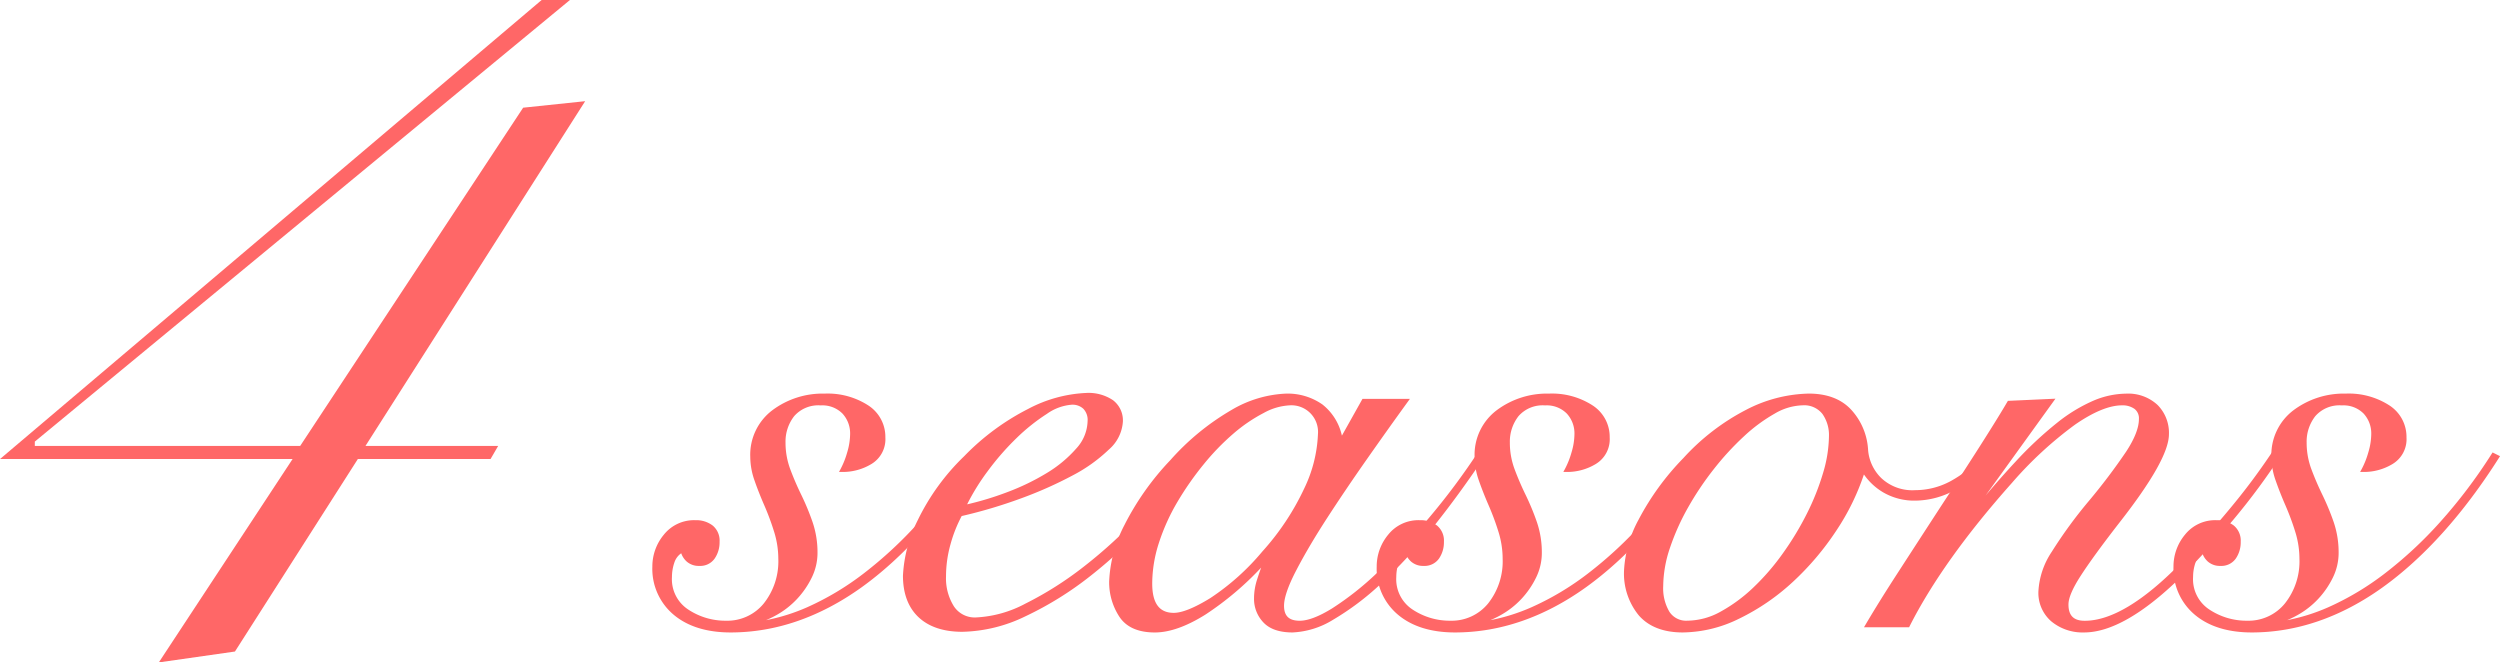
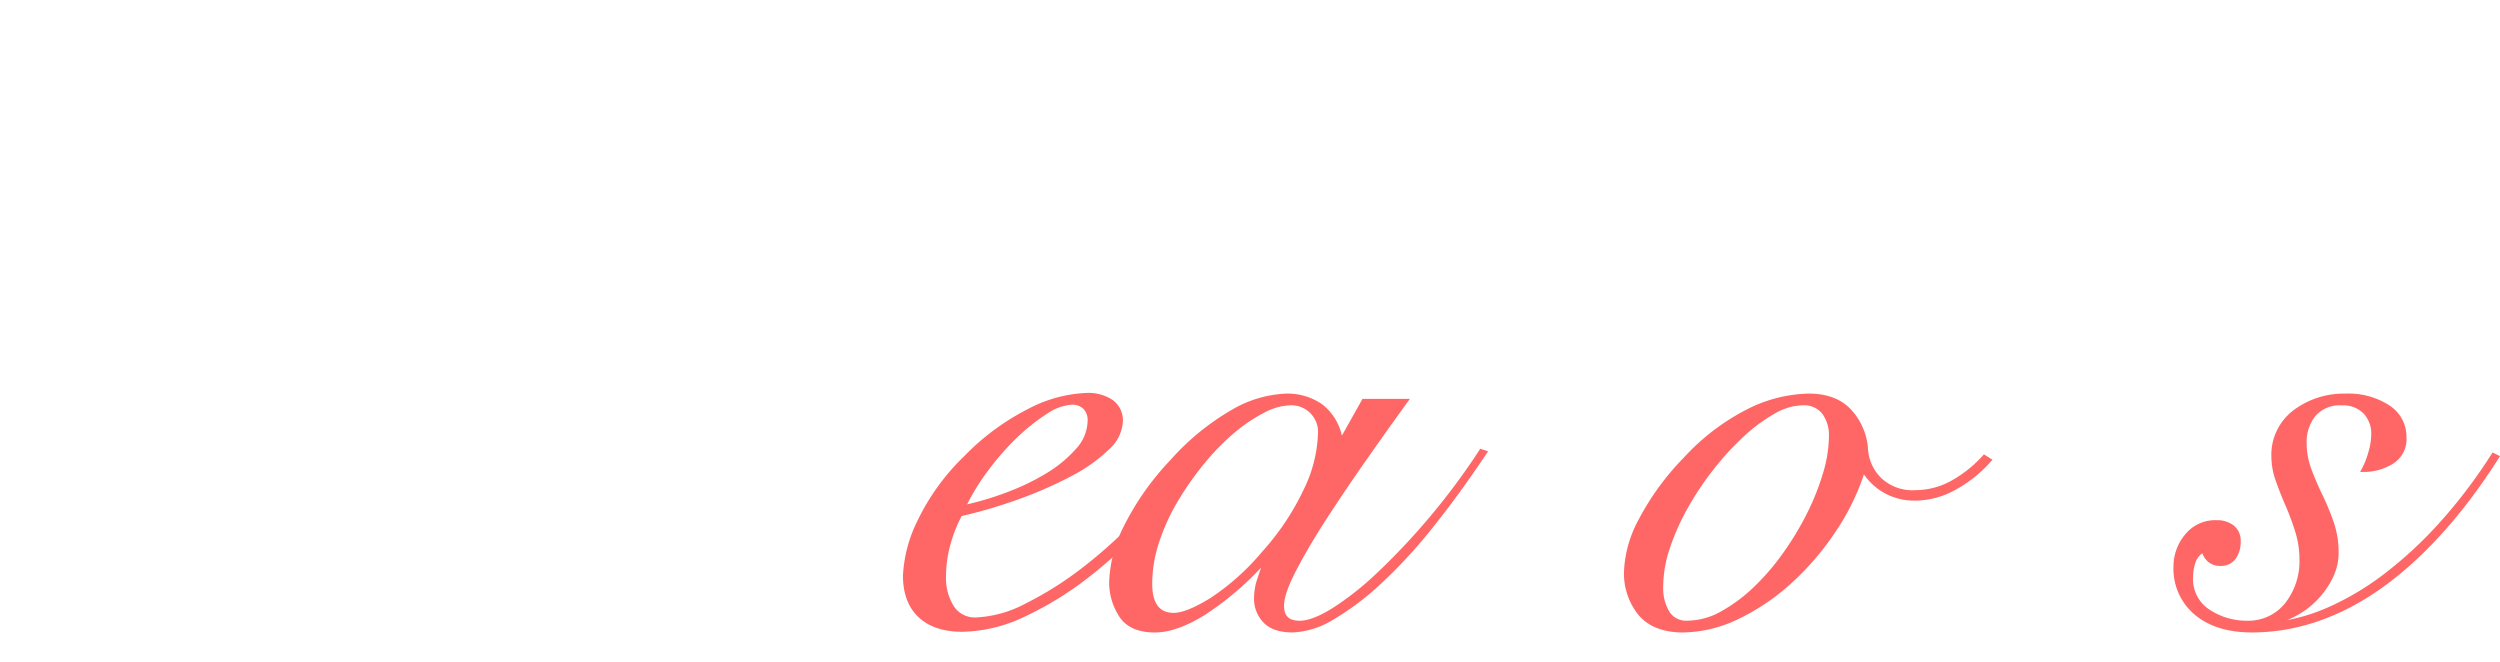
<svg xmlns="http://www.w3.org/2000/svg" width="461.222" height="122.201" viewBox="0 0 461.222 122.201">
  <g id="グループ_223" data-name="グループ 223" transform="translate(-1259.912 -1335.854)">
-     <path id="パス_49" data-name="パス 49" d="M1359.839,1335.854h5.219l-98.724,81.468v.8h48.959l41.135-62.4,11.438-1.2-40.533,63.607h24.48l-1.4,2.409h-24.482l-22.674,35.515-14.046,2.007,24.681-37.522h-53.977Z" transform="translate(0)" fill="#ff6767" />
    <g id="グループ_216" data-name="グループ 216" transform="translate(1380.264 1408.467)">
-       <path id="パス_50" data-name="パス 50" d="M1373.969,1440.019c-4.4,0-7.943-1.1-10.526-3.276a11.053,11.053,0,0,1-3.922-8.885,9.165,9.165,0,0,1,2.128-5.886,7.127,7.127,0,0,1,5.82-2.663,4.99,4.99,0,0,1,3.174.981,3.6,3.6,0,0,1,1.281,2.993,5.3,5.3,0,0,1-.907,3.1,3.234,3.234,0,0,1-2.826,1.358,3.341,3.341,0,0,1-2.352-.819,3.7,3.7,0,0,1-.993-1.51,3.3,3.3,0,0,0-1.247,1.665,8.276,8.276,0,0,0-.462,2.71,6.677,6.677,0,0,0,3.028,6.02,12.4,12.4,0,0,0,6.963,2.047,8.659,8.659,0,0,0,6.945-3.181,12.484,12.484,0,0,0,2.686-8.256,16.776,16.776,0,0,0-.767-4.949,47.54,47.54,0,0,0-1.792-4.839c-.684-1.566-1.3-3.115-1.815-4.6a13.225,13.225,0,0,1-.8-4.394,10.287,10.287,0,0,1,4.054-8.594,15.464,15.464,0,0,1,9.672-3.086,13.787,13.787,0,0,1,8.034,2.172,6.9,6.9,0,0,1,3.164,5.9,5.337,5.337,0,0,1-2.519,4.884,10.211,10.211,0,0,1-5.427,1.5h-.611l.292-.535a15.58,15.58,0,0,0,1.234-3.118,12.042,12.042,0,0,0,.529-3.33,5.389,5.389,0,0,0-1.41-3.788,5.216,5.216,0,0,0-4.008-1.509,5.916,5.916,0,0,0-4.893,1.971,7.61,7.61,0,0,0-1.606,4.891,13.974,13.974,0,0,0,.88,4.928c.592,1.584,1.277,3.174,2.034,4.724a45.8,45.8,0,0,1,2.063,4.976,17.3,17.3,0,0,1,.923,5.719,10.327,10.327,0,0,1-1.061,4.552,16.055,16.055,0,0,1-2.708,3.941,15.709,15.709,0,0,1-3.882,3.021,18.1,18.1,0,0,1-1.852.9,35.276,35.276,0,0,0,7.611-2.39,51.441,51.441,0,0,0,10.4-6.219,75.287,75.287,0,0,0,10.245-9.526,94.656,94.656,0,0,0,9.475-12.532l.175-.276,1.374.686-.216.34c-6.575,10.345-13.8,18.379-21.463,23.878C1390.387,1437.221,1382.276,1440.019,1373.969,1440.019Z" transform="translate(-1359.521 -1395.952)" fill="#ff6767" />
-     </g>
+       </g>
    <g id="グループ_217" data-name="グループ 217" transform="translate(1426.496 1408.348)">
      <path id="パス_51" data-name="パス 51" d="M1408.742,1439.919c-3.453,0-6.17-.9-8.073-2.686s-2.884-4.368-2.884-7.669a25.56,25.56,0,0,1,2.743-10.264,41.458,41.458,0,0,1,8.56-11.783,44.547,44.547,0,0,1,11.836-8.739,25.206,25.206,0,0,1,10.693-2.925,8.072,8.072,0,0,1,4.913,1.336,4.674,4.674,0,0,1,1.829,3.962,7.434,7.434,0,0,1-2.573,5.132,28.925,28.925,0,0,1-6.644,4.759,73.911,73.911,0,0,1-9.5,4.235,90.221,90.221,0,0,1-11.023,3.286,25.222,25.222,0,0,0-2.058,5.2,21.956,21.956,0,0,0-.83,5.923,9.7,9.7,0,0,0,1.443,5.516,4.59,4.59,0,0,0,4.095,2.067,21.48,21.48,0,0,0,9.11-2.551,63.5,63.5,0,0,0,10.773-6.824,86.526,86.526,0,0,0,10.612-9.772,70.46,70.46,0,0,0,8.684-11.5l.19-.318,1.576.987-.18.3a74.728,74.728,0,0,1-8.65,11.675,85.942,85.942,0,0,1-11,10.338,61.919,61.919,0,0,1-11.989,7.448A27.8,27.8,0,0,1,1408.742,1439.919Zm20.226-41.9a9.145,9.145,0,0,0-4.623,1.69,35.415,35.415,0,0,0-5.54,4.41,48.619,48.619,0,0,0-5.379,6.154,40.4,40.4,0,0,0-3.8,6.133,56.435,56.435,0,0,0,7.351-2.232,42.941,42.941,0,0,0,7.4-3.581,22.968,22.968,0,0,0,5.394-4.5,7.735,7.735,0,0,0,2.079-5.06,2.963,2.963,0,0,0-.789-2.263A2.93,2.93,0,0,0,1428.968,1398.022Z" transform="translate(-1397.784 -1395.853)" fill="#ff6767" />
    </g>
    <g id="グループ_218" data-name="グループ 218" transform="translate(1464.54 1408.467)">
      <path id="パス_52" data-name="パス 52" d="M1463.1,1440.019c-2.419,0-4.23-.626-5.383-1.859a6.274,6.274,0,0,1-1.72-4.4,11.393,11.393,0,0,1,.558-3.482c.246-.762.5-1.507.757-2.221a56.491,56.491,0,0,1-10.272,8.66c-3.493,2.193-6.637,3.306-9.342,3.306-3.087,0-5.294-.987-6.564-2.934a11.611,11.611,0,0,1-1.864-6.459,24.682,24.682,0,0,1,2.8-10.39,50.152,50.152,0,0,1,8.487-12.008,45.7,45.7,0,0,1,11.23-9.223,21.48,21.48,0,0,1,10.107-3.054,11.174,11.174,0,0,1,6.714,2,10.059,10.059,0,0,1,3.6,5.755l3.8-6.787h8.748l-.416.575c-2.288,3.154-4.73,6.579-7.462,10.471-2.649,3.772-5.136,7.455-7.4,10.943-2.282,3.523-4.2,6.775-5.7,9.663-1.491,2.864-2.247,5.056-2.247,6.515,0,1.887.917,2.768,2.888,2.768,1.529,0,3.551-.772,6.01-2.294a54.7,54.7,0,0,0,8.251-6.519,122.972,122.972,0,0,0,9.422-9.963,125.666,125.666,0,0,0,9.484-12.724l.153-.234,1.438.48-.263.394c-3.36,5.041-6.729,9.667-10.013,13.751a92.231,92.231,0,0,1-9.608,10.394,50.041,50.041,0,0,1-8.736,6.549A15.515,15.515,0,0,1,1463.1,1440.019Zm-.481-41.9a10.984,10.984,0,0,0-4.832,1.405,29.159,29.159,0,0,0-5.588,3.806,44.345,44.345,0,0,0-5.493,5.673,55.8,55.8,0,0,0-4.844,6.937,37.58,37.58,0,0,0-3.4,7.512,24.547,24.547,0,0,0-1.247,7.535c0,3.644,1.3,5.417,3.973,5.417,1.532,0,3.8-.915,6.732-2.716a44.3,44.3,0,0,0,9.608-8.6,47.107,47.107,0,0,0,7.709-11.587,25.36,25.36,0,0,0,2.555-10.084,4.915,4.915,0,0,0-5.175-5.3Z" transform="translate(-1429.271 -1395.952)" fill="#ff6767" />
    </g>
    <g id="グループ_219" data-name="グループ 219" transform="translate(1513.899 1408.467)">
-       <path id="パス_53" data-name="パス 53" d="M1484.571,1440.019c-4.4,0-7.943-1.1-10.528-3.276a11.055,11.055,0,0,1-3.921-8.885,9.165,9.165,0,0,1,2.128-5.886,7.123,7.123,0,0,1,5.819-2.663,4.987,4.987,0,0,1,3.174.981,3.6,3.6,0,0,1,1.282,2.993,5.3,5.3,0,0,1-.907,3.1,3.238,3.238,0,0,1-2.826,1.358,3.34,3.34,0,0,1-2.353-.819,3.709,3.709,0,0,1-.994-1.51,3.3,3.3,0,0,0-1.247,1.665,8.276,8.276,0,0,0-.462,2.71,6.679,6.679,0,0,0,3.028,6.02,12.4,12.4,0,0,0,6.964,2.047,8.662,8.662,0,0,0,6.945-3.181,12.49,12.49,0,0,0,2.685-8.256,16.763,16.763,0,0,0-.766-4.949,47.113,47.113,0,0,0-1.793-4.839c-.682-1.566-1.294-3.115-1.815-4.6a13.256,13.256,0,0,1-.8-4.394,10.284,10.284,0,0,1,4.055-8.594,15.461,15.461,0,0,1,9.672-3.086,13.784,13.784,0,0,1,8.032,2.172,6.9,6.9,0,0,1,3.164,5.9,5.337,5.337,0,0,1-2.519,4.884,10.208,10.208,0,0,1-5.427,1.5h-.611l.292-.535a15.563,15.563,0,0,0,1.235-3.118,12.047,12.047,0,0,0,.528-3.33,5.384,5.384,0,0,0-1.41-3.788,5.21,5.21,0,0,0-4.006-1.509,5.919,5.919,0,0,0-4.895,1.971,7.611,7.611,0,0,0-1.606,4.891,13.945,13.945,0,0,0,.881,4.928c.592,1.584,1.276,3.174,2.032,4.724a45.8,45.8,0,0,1,2.062,4.976,17.292,17.292,0,0,1,.924,5.719,10.327,10.327,0,0,1-1.061,4.552,16.062,16.062,0,0,1-2.708,3.941,15.714,15.714,0,0,1-3.882,3.021,18.37,18.37,0,0,1-1.852.9,35.276,35.276,0,0,0,7.611-2.39,51.481,51.481,0,0,0,10.4-6.219,75.267,75.267,0,0,0,10.244-9.526,94.571,94.571,0,0,0,9.475-12.532l.177-.276,1.374.686-.216.34c-6.577,10.345-13.8,18.379-21.465,23.878C1500.989,1437.221,1492.877,1440.019,1484.571,1440.019Z" transform="translate(-1470.123 -1395.952)" fill="#ff6767" />
-     </g>
+       </g>
    <g id="グループ_220" data-name="グループ 220" transform="translate(1559.529 1408.467)">
      <path id="パス_54" data-name="パス 54" d="M1518.724,1440.019c-3.545,0-6.27-1.054-8.1-3.133a12.168,12.168,0,0,1-2.737-8.306,22,22,0,0,1,2.685-9.371,48.493,48.493,0,0,1,8.249-11.343,41.34,41.34,0,0,1,11.6-8.927,26.146,26.146,0,0,1,11.538-2.988c3.462,0,6.146,1.054,7.977,3.133a11.9,11.9,0,0,1,2.981,7.321,8.162,8.162,0,0,0,2.425,5.128,8.361,8.361,0,0,0,6.242,2.237,13.8,13.8,0,0,0,6.513-1.644,22.684,22.684,0,0,0,5.983-4.74l.2-.221,1.58.988-.284.32a23.807,23.807,0,0,1-6.6,5.256,15.421,15.421,0,0,1-7.272,1.969,11.427,11.427,0,0,1-5.966-1.5,11.314,11.314,0,0,1-3.595-3.33,43.336,43.336,0,0,1-5.065,10.322,51.286,51.286,0,0,1-8.064,9.518,40.765,40.765,0,0,1-9.839,6.742A24.03,24.03,0,0,1,1518.724,1440.019Zm22.032-41.9a10.637,10.637,0,0,0-5.061,1.52,30.011,30.011,0,0,0-5.649,4.164,51.592,51.592,0,0,0-5.56,6.036,56.012,56.012,0,0,0-4.783,7.118,42.868,42.868,0,0,0-3.344,7.462,22.448,22.448,0,0,0-1.244,7.049,8.506,8.506,0,0,0,1.142,4.734,3.68,3.68,0,0,0,3.312,1.646,12.809,12.809,0,0,0,6.089-1.642,28.936,28.936,0,0,0,6.005-4.4,43.262,43.262,0,0,0,5.489-6.328,54.9,54.9,0,0,0,4.485-7.415,44.9,44.9,0,0,0,2.987-7.525,24.457,24.457,0,0,0,1.071-6.76,6.773,6.773,0,0,0-1.2-4.063A4.271,4.271,0,0,0,1540.756,1398.122Z" transform="translate(-1507.888 -1395.952)" fill="#ff6767" />
    </g>
    <g id="グループ_221" data-name="グループ 221" transform="translate(1603.799 1408.467)">
-       <path id="パス_55" data-name="パス 55" d="M1585.135,1440.019a9.058,9.058,0,0,1-6.013-2.012,6.924,6.924,0,0,1-2.417-5.574,14.506,14.506,0,0,1,2.46-7.292,84.381,84.381,0,0,1,6.893-9.433,111.207,111.207,0,0,0,6.84-9.058c1.559-2.378,2.349-4.4,2.349-6a2.179,2.179,0,0,0-.819-1.878,3.777,3.777,0,0,0-2.31-.65c-2.322,0-5.231,1.194-8.644,3.549a70.376,70.376,0,0,0-11.674,10.779c-8.448,9.484-14.79,18.37-18.849,26.408l-.1.2h-8.323l.323-.546c1.623-2.754,3.59-5.918,5.848-9.4q3.429-5.3,8.125-12.522c3.207-4.888,5.837-8.957,7.823-12.094s3.439-5.5,4.328-7.032l.1-.17,8.773-.4-12.891,17.871c1.935-2.288,3.759-4.351,5.452-6.166a68.951,68.951,0,0,1,7.747-7.261,29.564,29.564,0,0,1,6.706-4.083,15.8,15.8,0,0,1,5.978-1.292,7.948,7.948,0,0,1,5.854,2.094,7.3,7.3,0,0,1,2.093,5.373c0,3.163-3.057,8.592-9.347,16.6-3.023,3.9-5.347,7.088-6.9,9.485-1.519,2.337-2.29,4.135-2.29,5.342,0,2.053.956,3.008,3.009,3.008,4.853,0,10.8-3.568,17.679-10.606,3.429-3.51,6.642-7.088,9.55-10.632a119.681,119.681,0,0,0,7.744-10.5l.186-.286,1.473.841-.209.323a123.449,123.449,0,0,1-9,12.2c-3.164,3.763-6.473,7.375-9.834,10.737C1595.984,1436.622,1590.026,1440.019,1585.135,1440.019Z" transform="translate(-1544.528 -1395.952)" fill="#ff6767" />
-     </g>
+       </g>
    <g id="グループ_222" data-name="グループ 222" transform="translate(1660.896 1408.467)">
      <path id="パス_56" data-name="パス 56" d="M1606.232,1440.019c-4.4,0-7.943-1.1-10.527-3.276a11.055,11.055,0,0,1-3.921-8.885,9.163,9.163,0,0,1,2.128-5.886,7.124,7.124,0,0,1,5.819-2.663,4.986,4.986,0,0,1,3.174.981,3.6,3.6,0,0,1,1.282,2.993,5.294,5.294,0,0,1-.907,3.1,3.237,3.237,0,0,1-2.826,1.358,3.339,3.339,0,0,1-2.352-.819,3.705,3.705,0,0,1-.995-1.51,3.3,3.3,0,0,0-1.247,1.665,8.276,8.276,0,0,0-.462,2.71,6.679,6.679,0,0,0,3.028,6.02,12.405,12.405,0,0,0,6.964,2.047,8.661,8.661,0,0,0,6.945-3.181,12.484,12.484,0,0,0,2.686-8.256,16.772,16.772,0,0,0-.767-4.949,47.256,47.256,0,0,0-1.793-4.839c-.683-1.566-1.294-3.115-1.814-4.6a13.228,13.228,0,0,1-.8-4.394,10.284,10.284,0,0,1,4.055-8.594,15.461,15.461,0,0,1,9.672-3.086,13.784,13.784,0,0,1,8.033,2.172,6.893,6.893,0,0,1,3.164,5.9,5.338,5.338,0,0,1-2.519,4.884,10.2,10.2,0,0,1-5.427,1.5h-.611l.293-.535a15.624,15.624,0,0,0,1.234-3.118,12.044,12.044,0,0,0,.529-3.33,5.39,5.39,0,0,0-1.41-3.788,5.215,5.215,0,0,0-4.008-1.509,5.921,5.921,0,0,0-4.895,1.971,7.618,7.618,0,0,0-1.606,4.891,13.945,13.945,0,0,0,.881,4.928c.592,1.584,1.276,3.174,2.032,4.724a45.77,45.77,0,0,1,2.062,4.976,17.3,17.3,0,0,1,.924,5.719,10.327,10.327,0,0,1-1.061,4.552,16.063,16.063,0,0,1-2.708,3.941,15.707,15.707,0,0,1-3.882,3.021,18.182,18.182,0,0,1-1.852.9,35.276,35.276,0,0,0,7.611-2.39,51.48,51.48,0,0,0,10.4-6.219,75.345,75.345,0,0,0,10.245-9.526,94.651,94.651,0,0,0,9.474-12.532l.176-.276,1.374.686-.216.34c-6.576,10.345-13.8,18.379-21.465,23.878C1622.65,1437.221,1614.538,1440.019,1606.232,1440.019Z" transform="translate(-1591.784 -1395.952)" fill="#ff6767" />
    </g>
  </g>
</svg>